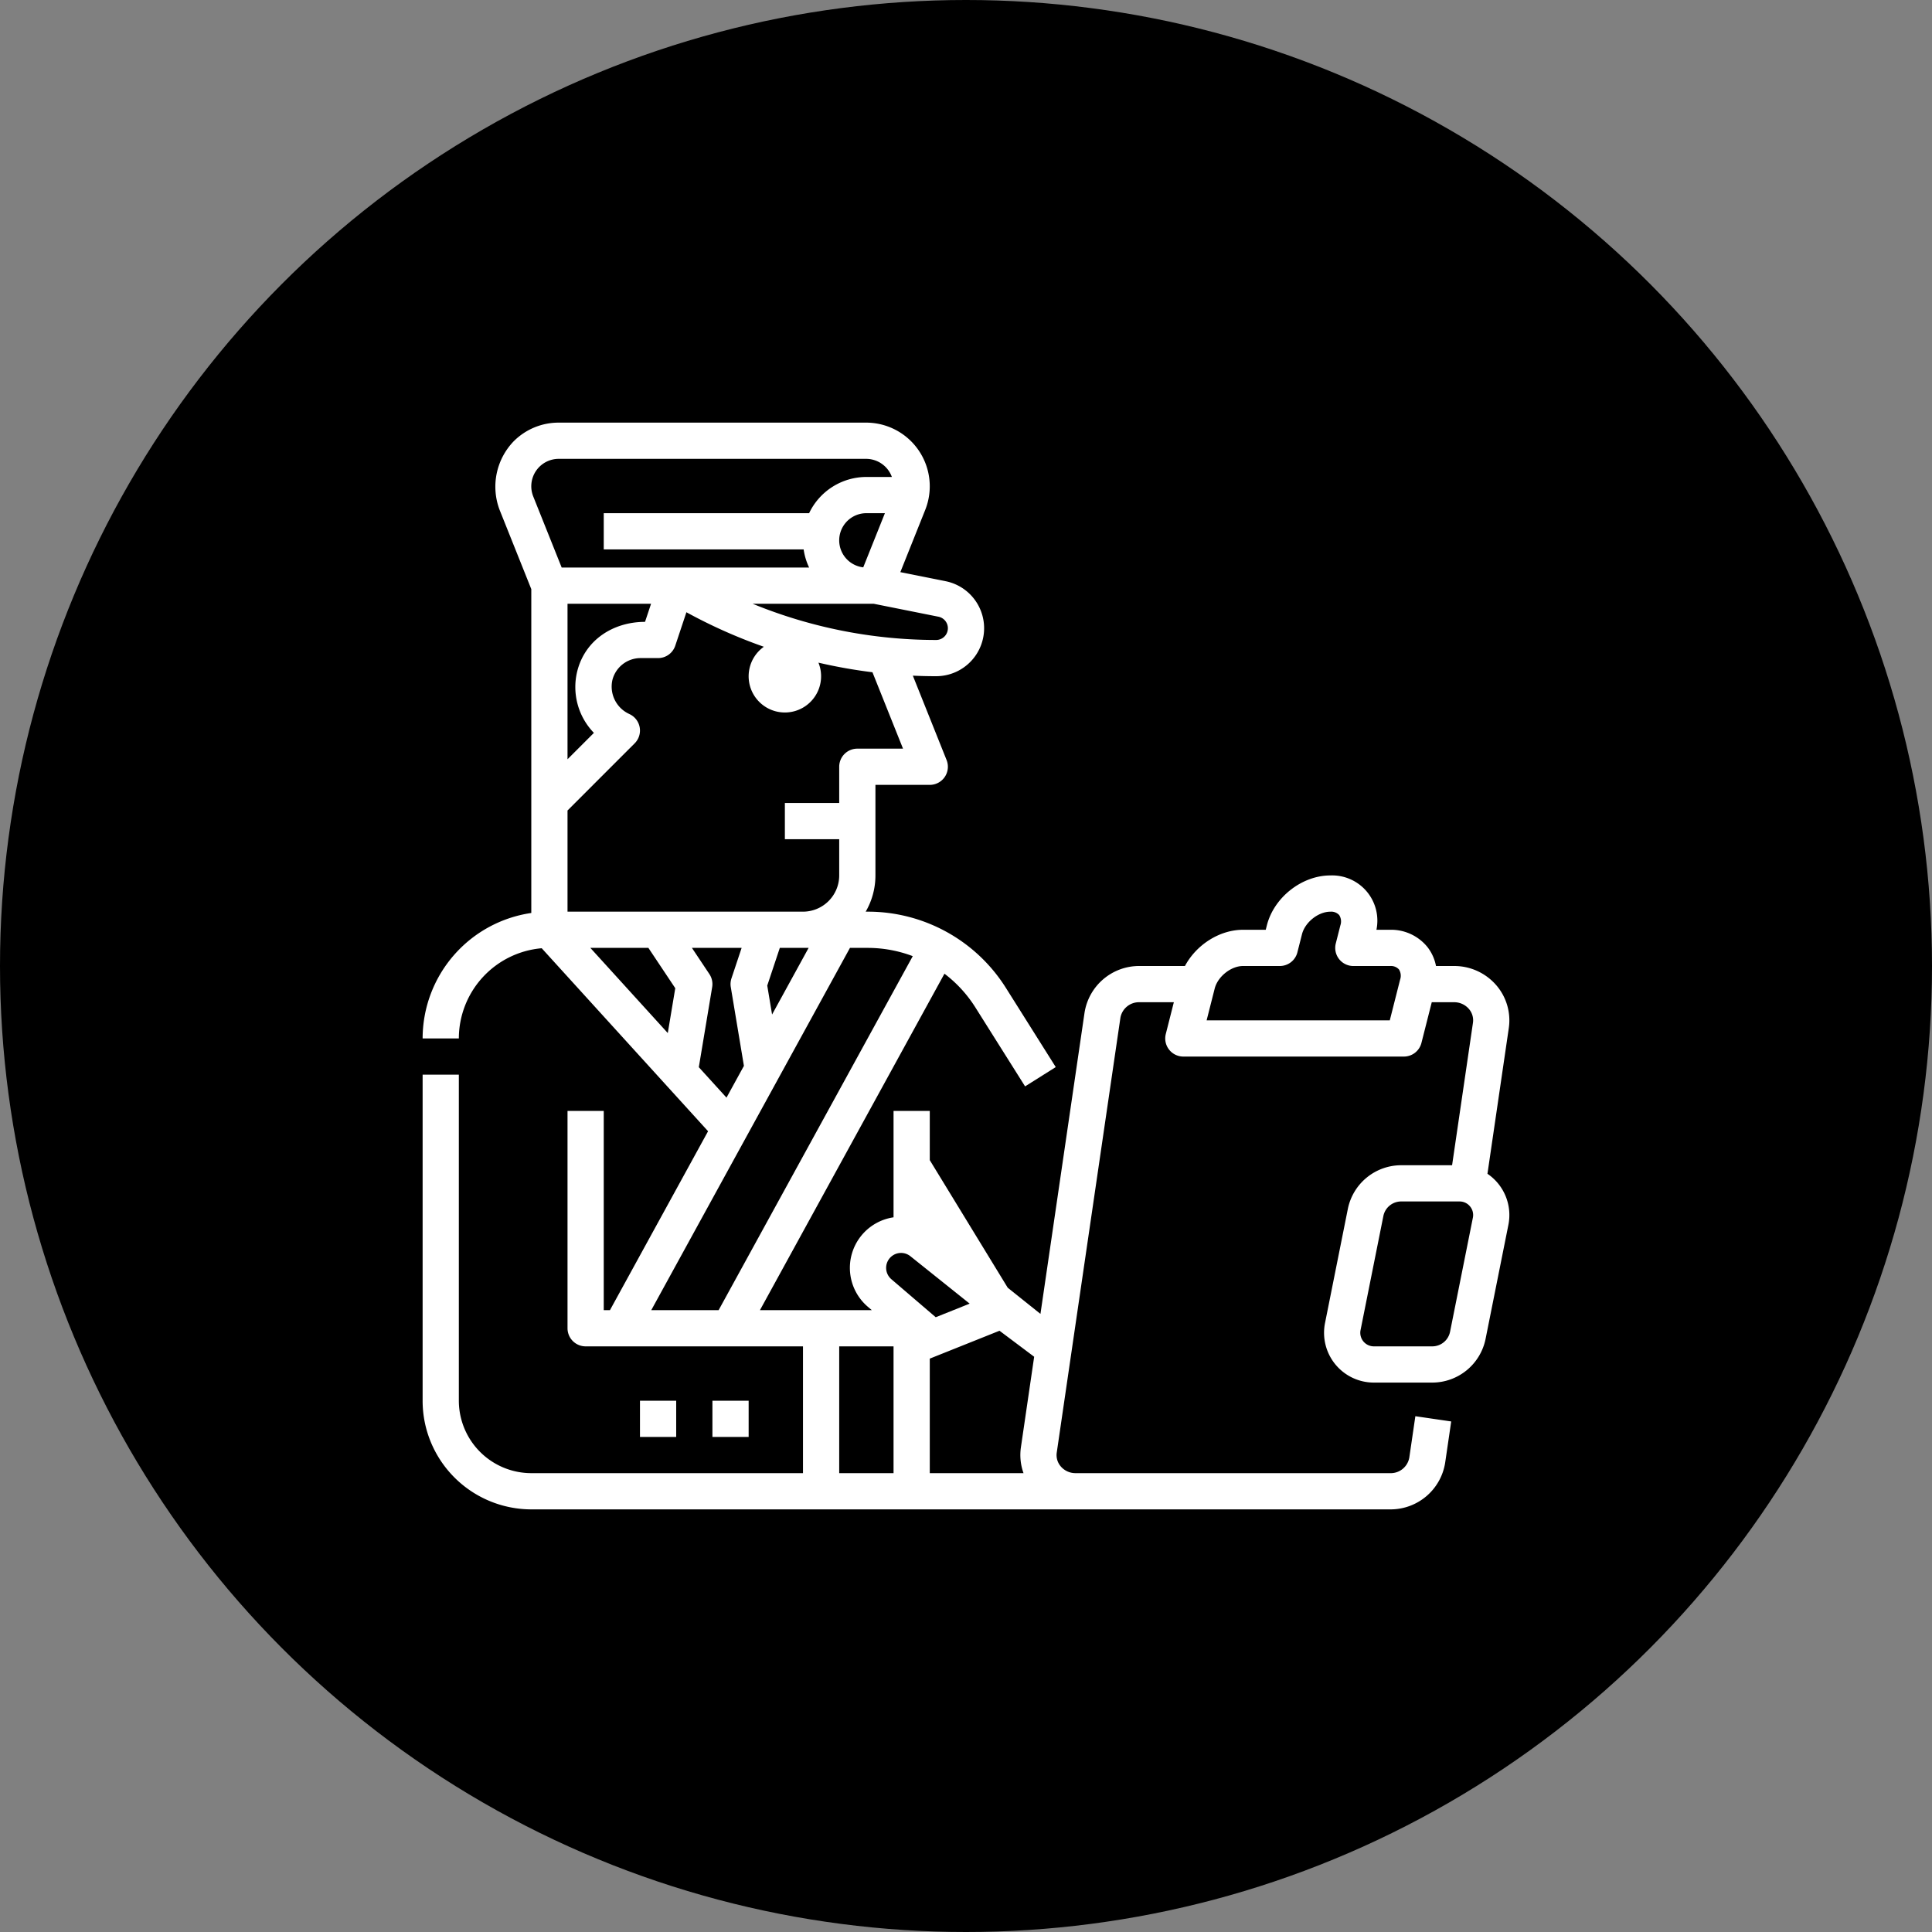
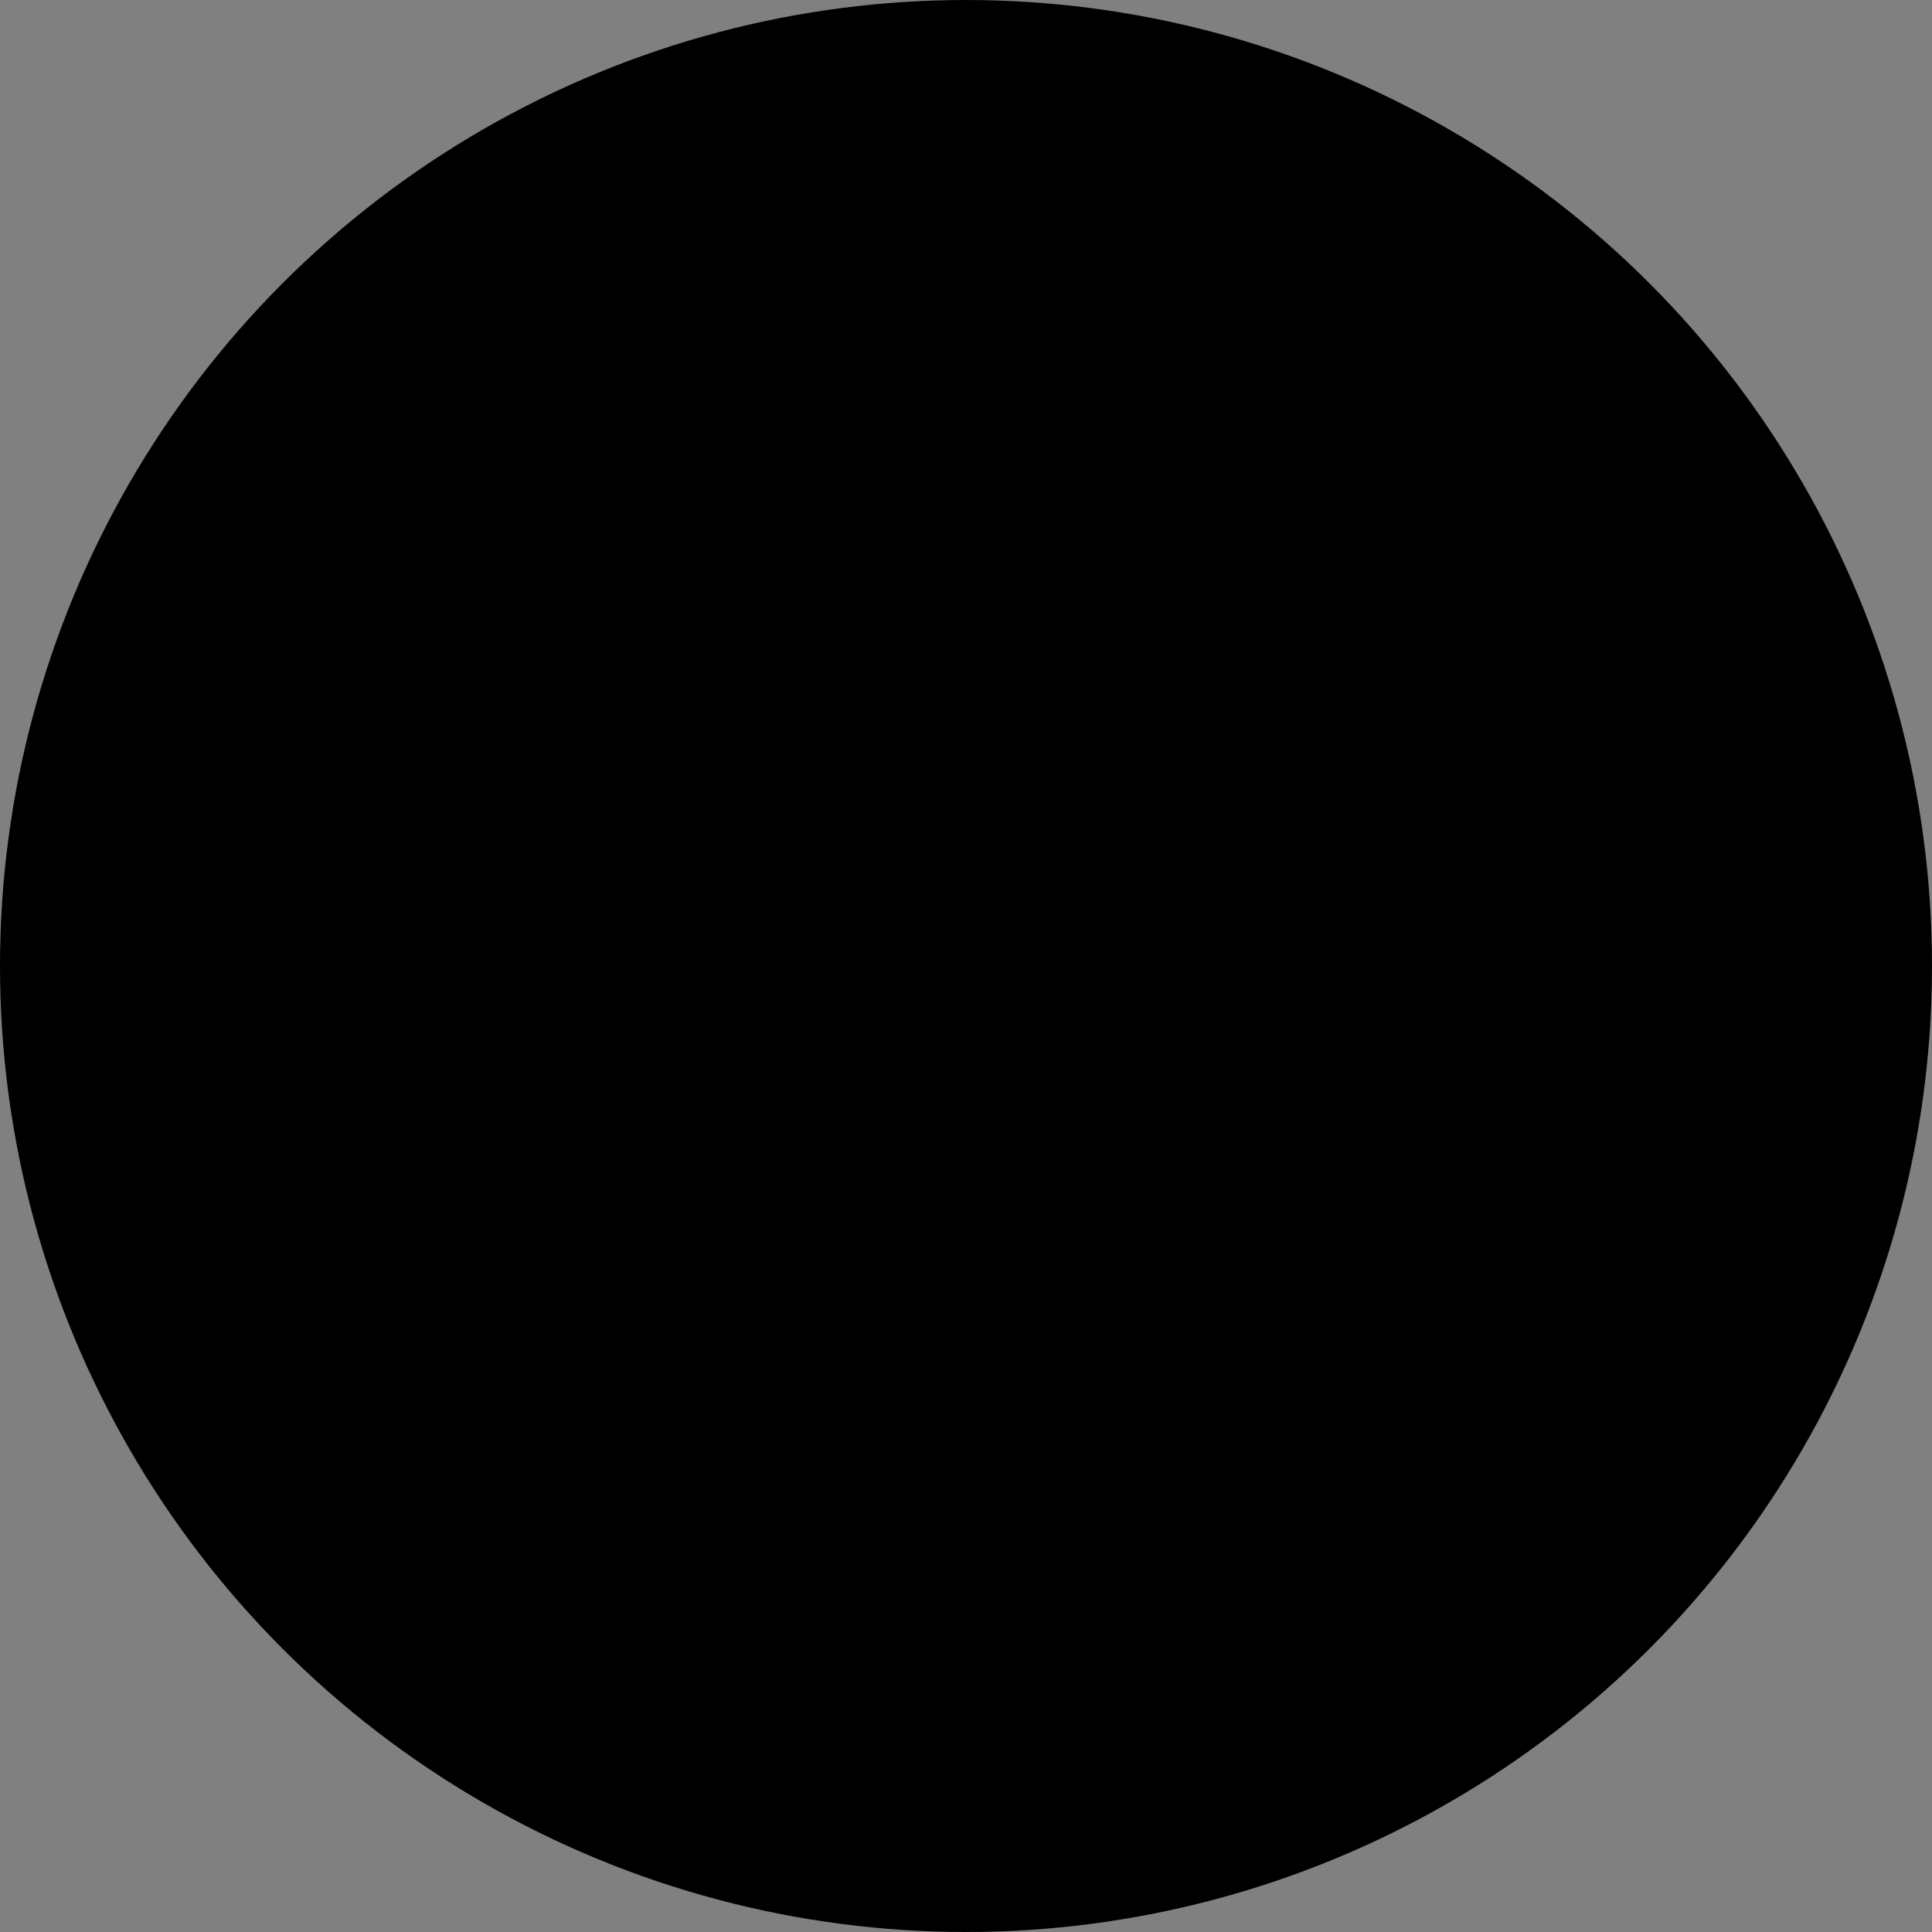
<svg xmlns="http://www.w3.org/2000/svg" version="1.1" width="512" height="512" x="0" y="0" viewBox="0 0 512 512" style="enable-background:new 0 0 512 512" xml:space="preserve" class="">
  <rect x="0" y="0" width="512" height="512" fill="#808080" stroke="none" />
  <circle r="256" cx="256" cy="256" fill="#000000" shape="circle" />
  <g transform="matrix(0.6,0,0,0.6,102.399,102.4)">
-     <path d="M160 448v16h-16v-16Zm-48 0v16h16v-16Zm-95.023 9.661A47.989 47.989 0 0 1 16 448V304h16v144a32.036 32.036 0 0 0 32 32h120v-56H88a8 8 0 0 1-8-8v-96h16v88h2.744l43.335-79.02-18.538-20.388c-.01-.011-.018-.024-.029-.035L68.6 248.155A40.047 40.047 0 0 0 32 288H16a56.078 56.078 0 0 1 48-55.419V89.541l-13.988-34.97a28.882 28.882 0 0 1 6.216-30.331A27.983 27.983 0 0 1 76.12 16h135.76a28.125 28.125 0 0 1 26.1 38.581S227 82.041 227 82.041l19.968 3.994A21.188 21.188 0 0 1 242.812 128q-5.154 0-10.291-.238l14.907 37.267A8 8 0 0 1 240 176h-24v40a31.793 31.793 0 0 1-4.305 16h.975a72 72 0 0 1 60.93 33.632l22.044 35.014-13.544 8.524-22.041-35.008a56.335 56.335 0 0 0-13.574-14.762L164.992 408h49.391l-1.771-1.517A22.568 22.568 0 0 1 224 367.006V320h16v21.75l34.431 56.35 14.454 11.563 19.479-133.078A24.414 24.414 0 0 1 332.52 256h20.186c4.982-9.327 15.225-16 25.676-16h10.011l.5-1.967C392.024 225.678 404.345 216 416.938 216a19.981 19.981 0 0 1 20.346 24h6.036a20.644 20.644 0 0 1 16.534 7.68 19.6 19.6 0 0 1 3.739 8.32h8.007a24.529 24.529 0 0 1 18.587 8.452 23.743 23.743 0 0 1 5.559 18.965l-9.426 64.359a22 22 0 0 1 9.248 22.538l-10.079 50.393A24.064 24.064 0 0 1 461.955 440H436.15a22 22 0 0 1-21.573-26.314l10.078-50.393A24.066 24.066 0 0 1 448.189 344H470.7l9.212-62.9a7.645 7.645 0 0 0-1.832-6.185A8.536 8.536 0 0 0 471.6 272h-9.88l-4.557 17.967a8 8 0 0 1-7.755 6.033H352a8 8 0 0 1-7.755-9.967l3.56-14.033H332.52a8.324 8.324 0 0 0-8.325 6.9l-28.109 192a7.658 7.658 0 0 0 1.772 6.121 8.508 8.508 0 0 0 6.322 2.976l.214.008H443.48a8.324 8.324 0 0 0 8.325-6.9l2.672-18.255 15.832 2.318-2.673 18.259A24.414 24.414 0 0 1 443.48 496H64a48.082 48.082 0 0 1-47.023-38.339ZM478.636 362.2A5.919 5.919 0 0 0 474 360h-25.811a8.022 8.022 0 0 0-7.844 6.432l-10.078 50.391A6 6 0 0 0 436.15 424h25.805a8.021 8.021 0 0 0 7.845-6.431l10.079-50.392a5.919 5.919 0 0 0-1.243-4.977ZM362.282 280h80.9l4.556-17.967a5.236 5.236 0 0 0-.516-4.528 4.793 4.793 0 0 0-3.905-1.5h-16.231a8 8 0 0 1-7.755-9.967l2.029-8a5.246 5.246 0 0 0-.516-4.529 4.8 4.8 0 0 0-3.906-1.5c-5.333 0-11.191 4.657-12.538 9.967l-2.029 8a8 8 0 0 1-7.755 6.024h-16.234c-5.333 0-11.193 4.657-12.539 9.967ZM215.208 96h-53.463a213.842 213.842 0 0 0 81.067 16 5.188 5.188 0 0 0 1.018-10.275Zm-4.593-16.08 6.426-16.063L220.184 56H212a12 12 0 0 0-1.385 23.92ZM77.416 80h109.291a27.786 27.786 0 0 1-2.417-8H96V56h90.707A28.034 28.034 0 0 1 212 40h11.263a12.128 12.128 0 0 0-11.383-8H76.12a12.117 12.117 0 0 0-11.25 16.636Zm6.872 45.84C87.8 111.829 100.33 104 114.233 104l2.668-8H80v68.686l11.654-11.654a29.09 29.09 0 0 1-7.366-27.192ZM80 232h104a16.019 16.019 0 0 0 16-16v-16h-24v-16h24v-16a8 8 0 0 1 8-8h20.184l-13.5-33.744a230.32 230.32 0 0 1-23.857-4.237A16 16 0 1 1 166.711 115a229.313 229.313 0 0 1-34.2-15.248l-4.926 14.78A8 8 0 0 1 120 120h-7.73a12.823 12.823 0 0 0-12.459 9.722 13.3 13.3 0 0 0 6.716 14.6l1.024.507a8 8 0 0 1 2.106 12.826L80 187.314Zm104 16h-10.234l-5.548 16.645 2.131 12.785 16.14-29.43Zm-56.411 17.805L115.719 248H90.084l34.2 37.62Zm22.626 48.339 7.695-14.032-5.8-34.8a8.014 8.014 0 0 1 .3-3.845L156.9 248h-21.952l7.708 11.562a8 8 0 0 1 1.235 5.754l-5.9 35.381ZM146.743 408l85.741-156.351A56.146 56.146 0 0 0 212.67 248h-7.921l-87.757 160Zm124.057 9.1L240 429.416V480h41.408a23.673 23.673 0 0 1-1.154-11.417l5.856-39.994Zm-47.779-22.769 19.606 16.8 14.992-6-26.187-20.949a6.7 6.7 0 0 0-2.007-1.1 6.592 6.592 0 0 0-6.4 11.248ZM200 480h24v-56h-24Z" fill="#ffffff" opacity="1" data-original="#000000" />
-   </g>
+     </g>
</svg>